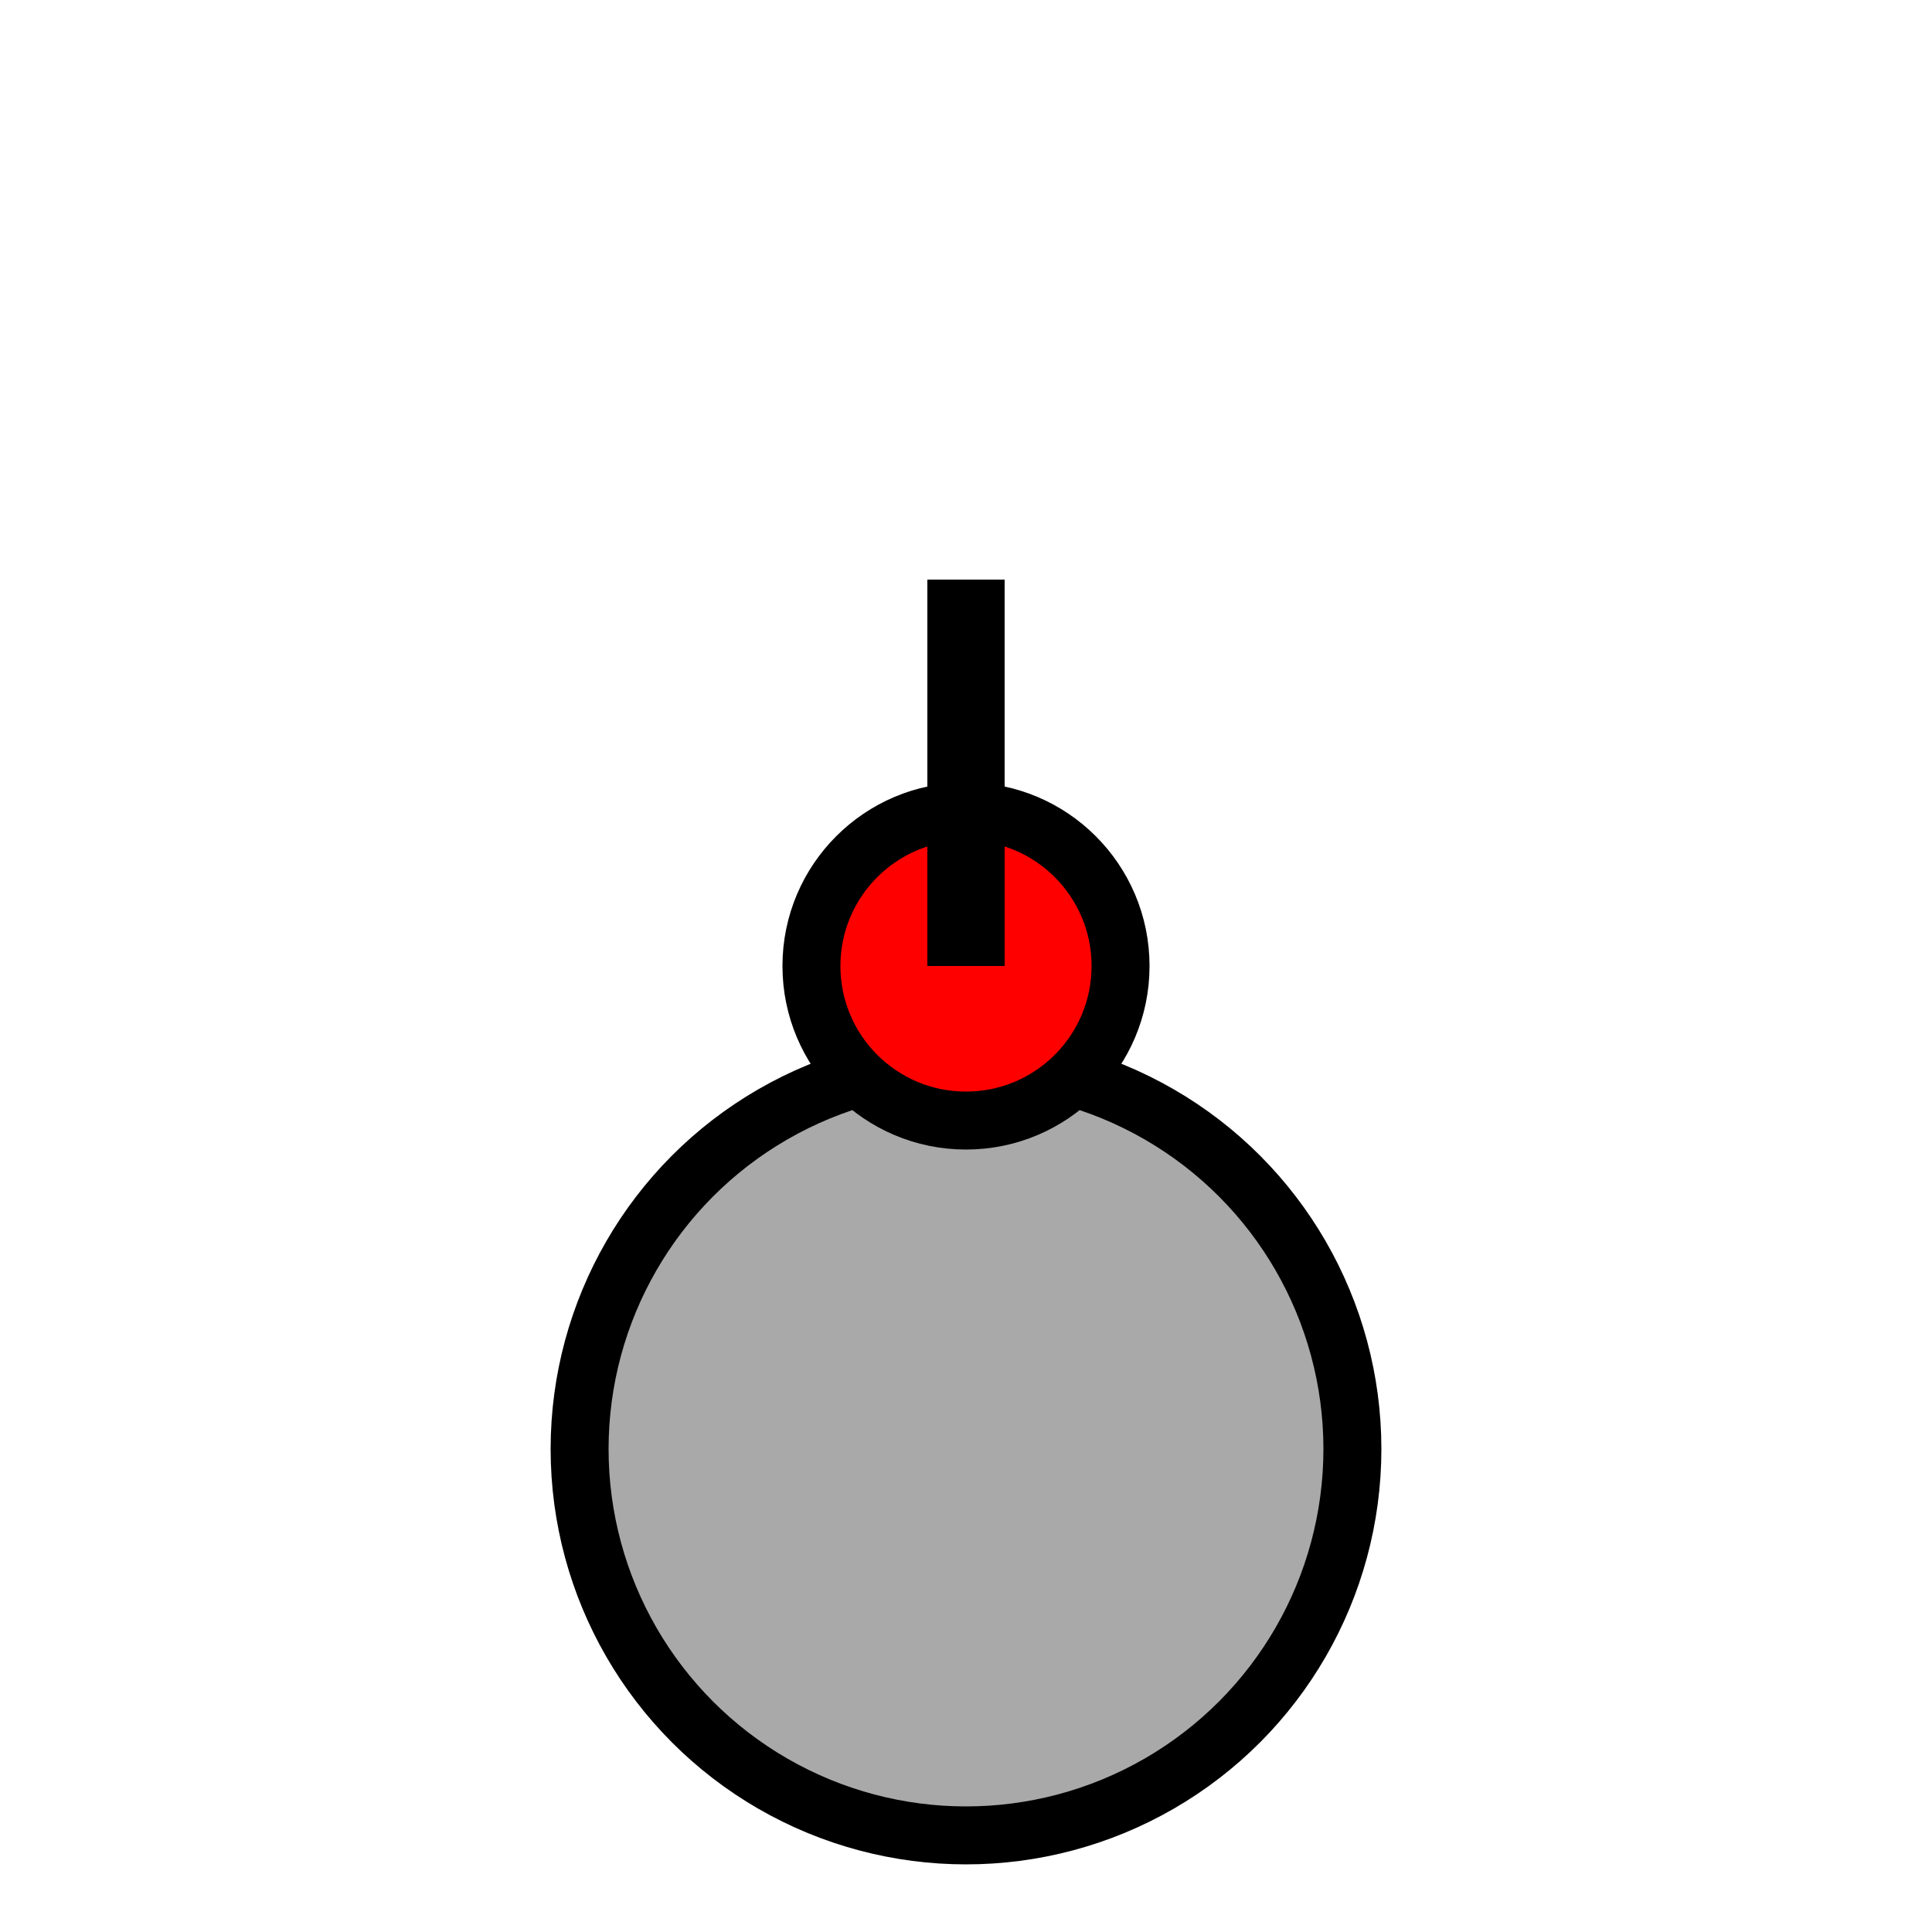
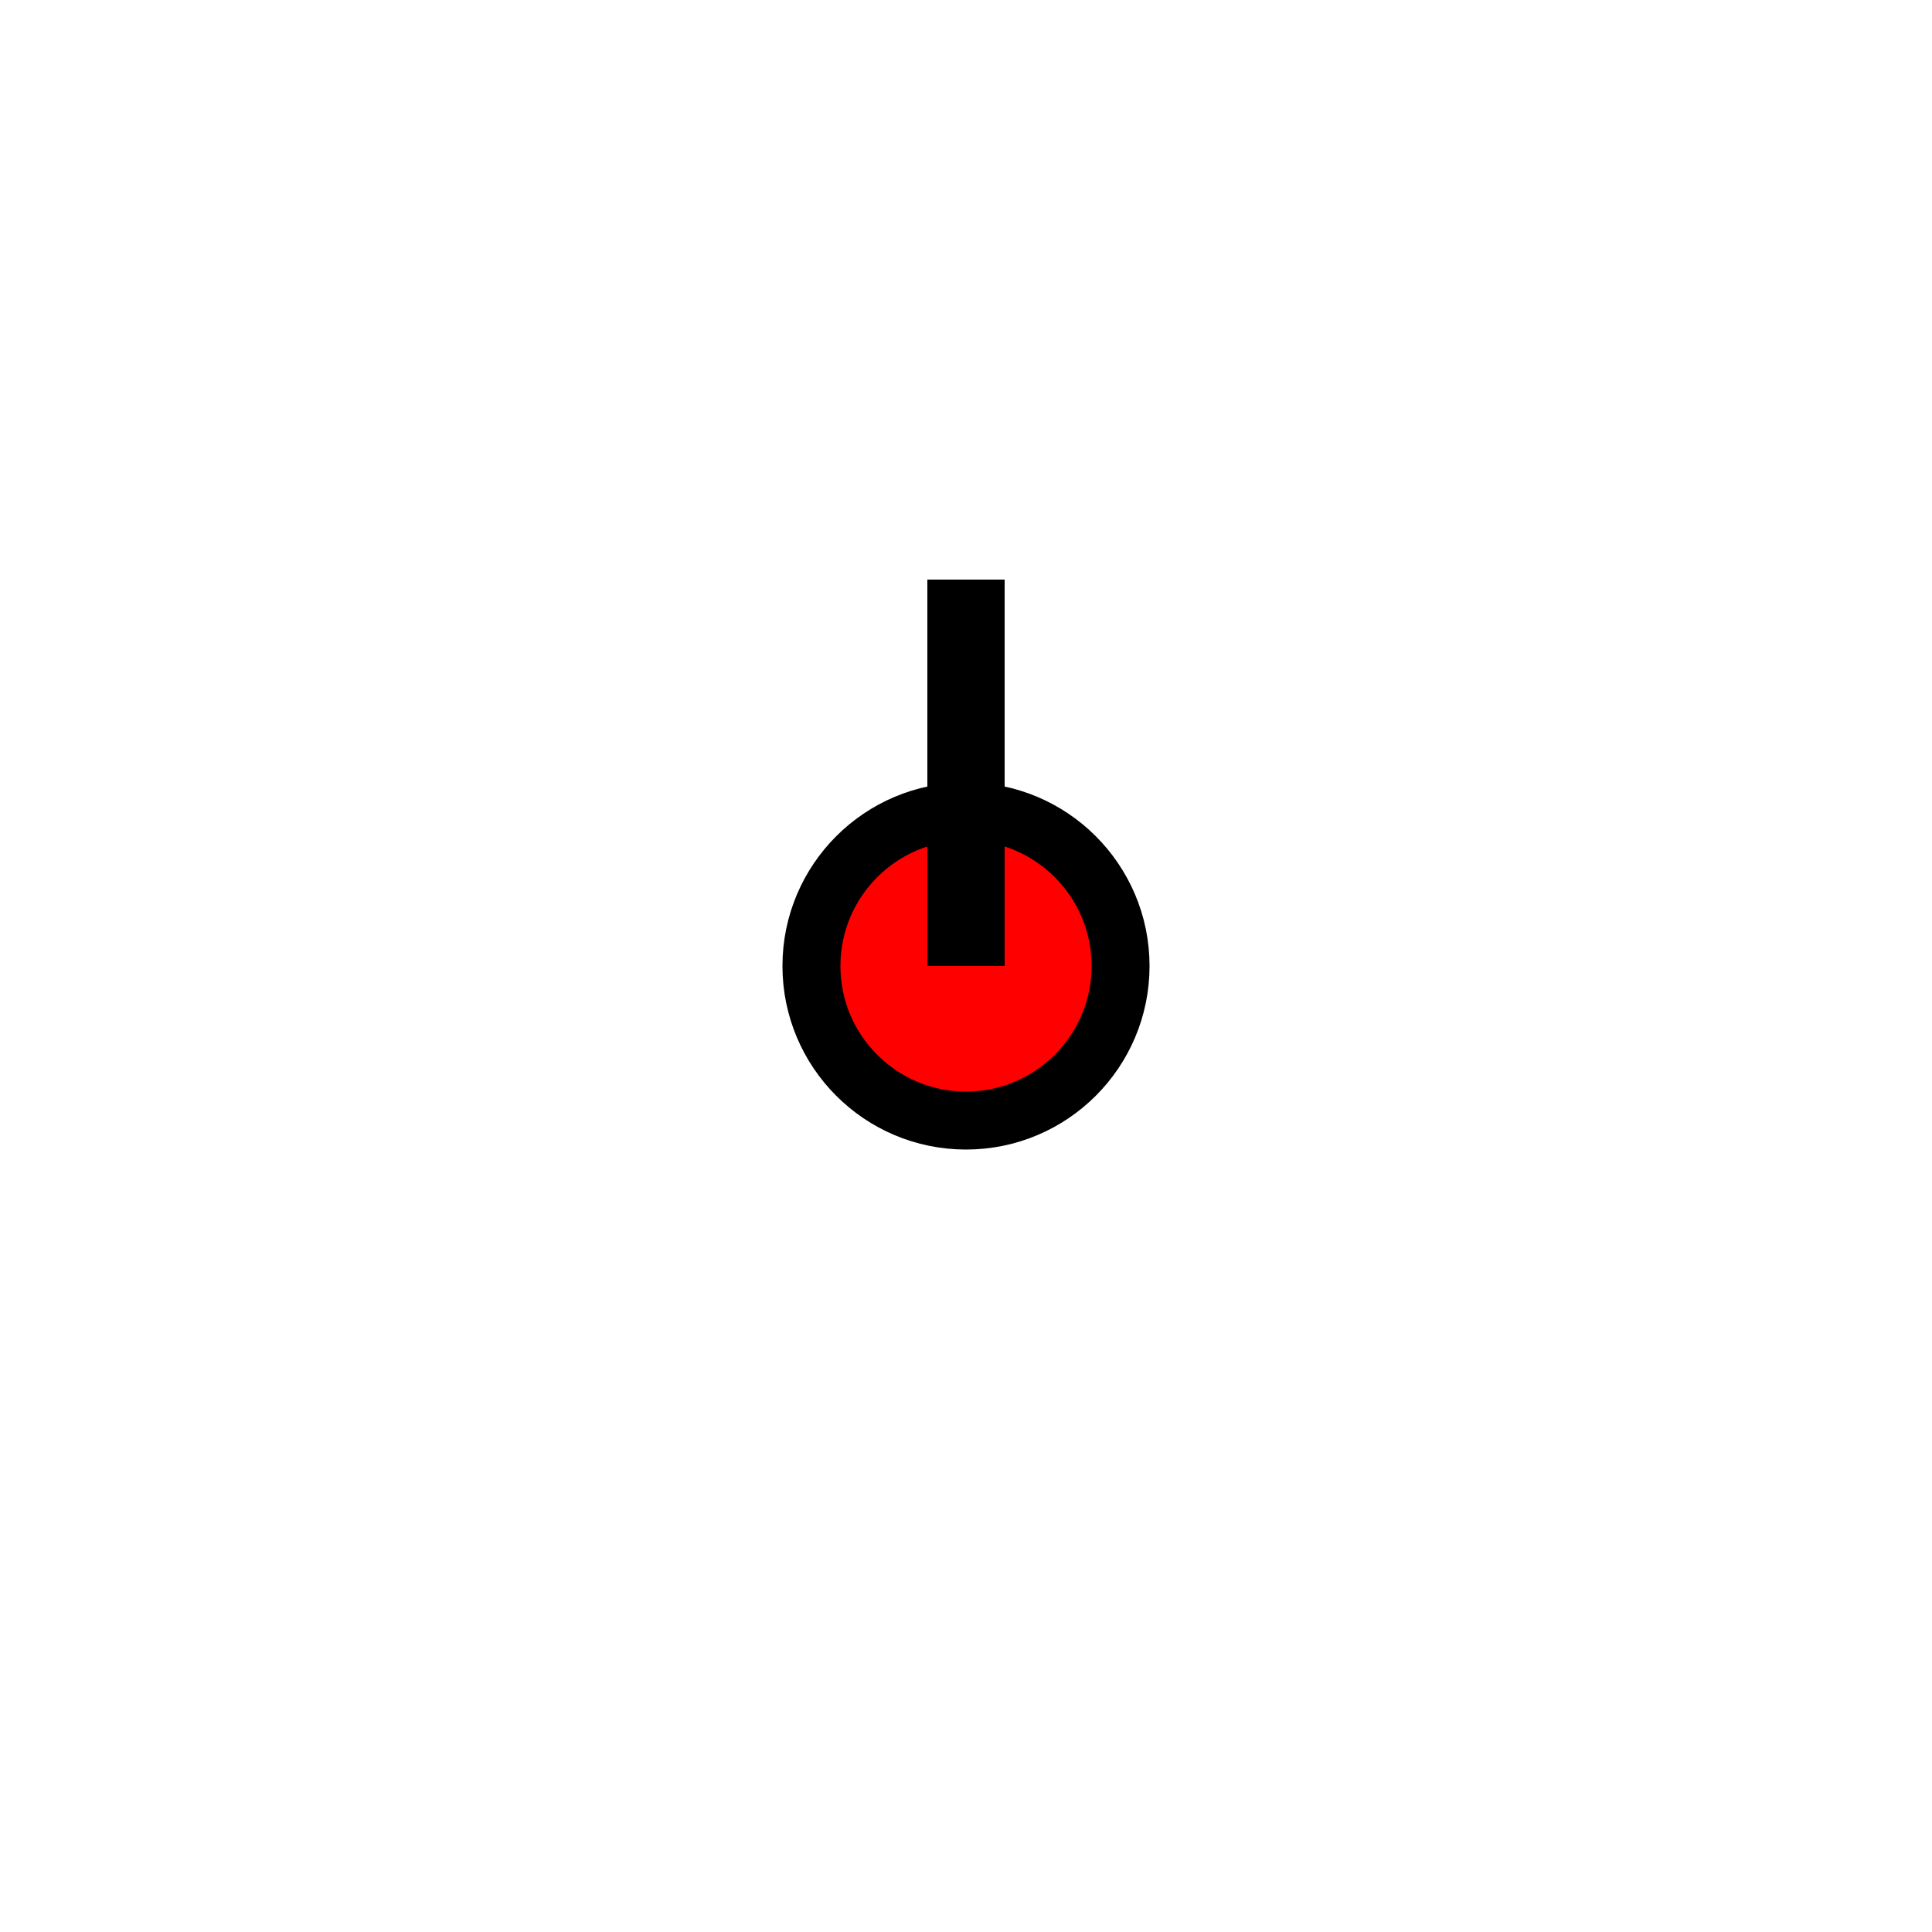
<svg xmlns="http://www.w3.org/2000/svg" width="100" height="100" viewBox="0 0 100 100">
-   <circle cx="50" cy="75" r="20" stroke="black" stroke-width="3" fill="darkgrey" />
  <circle cx="50" cy="50" r="8" stroke="black" stroke-width="3" fill="red" />
  <rect x="48" y="30" width="4" height="20" fill="black" />
</svg>